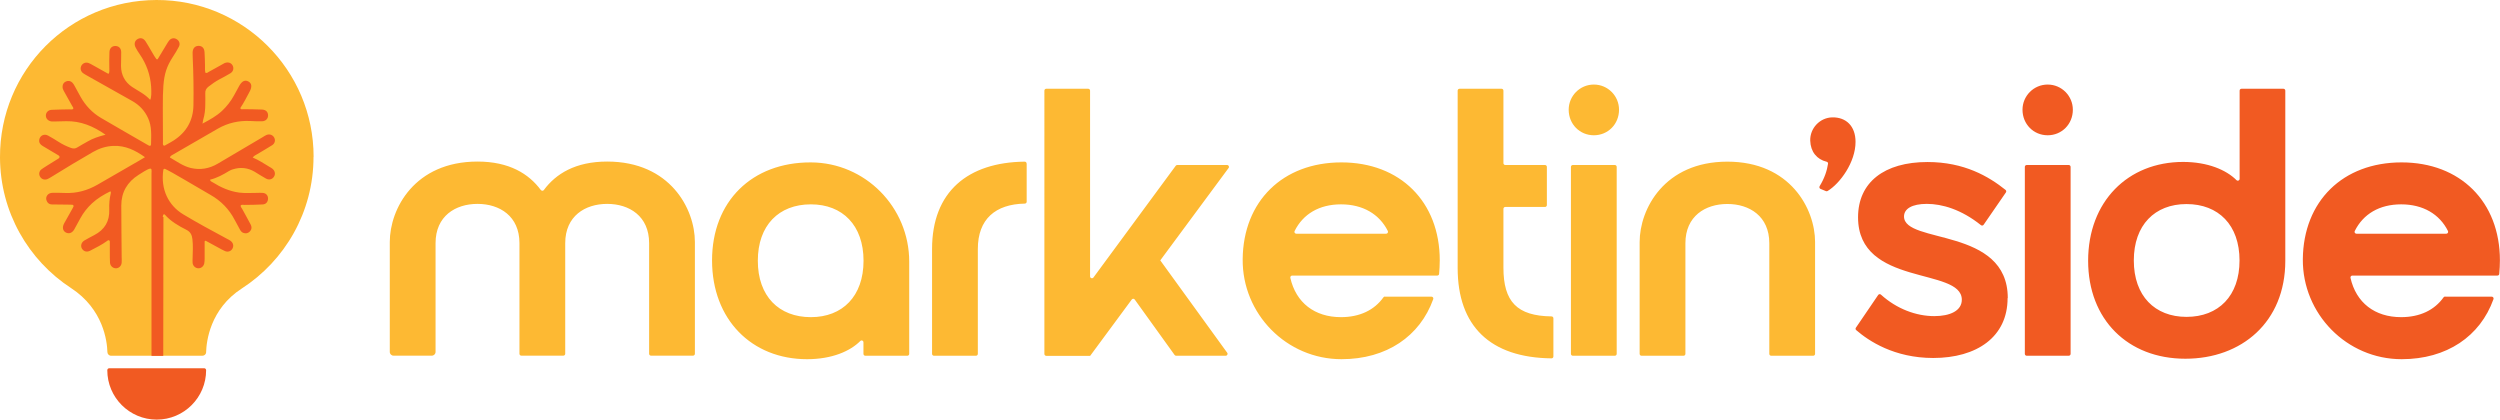
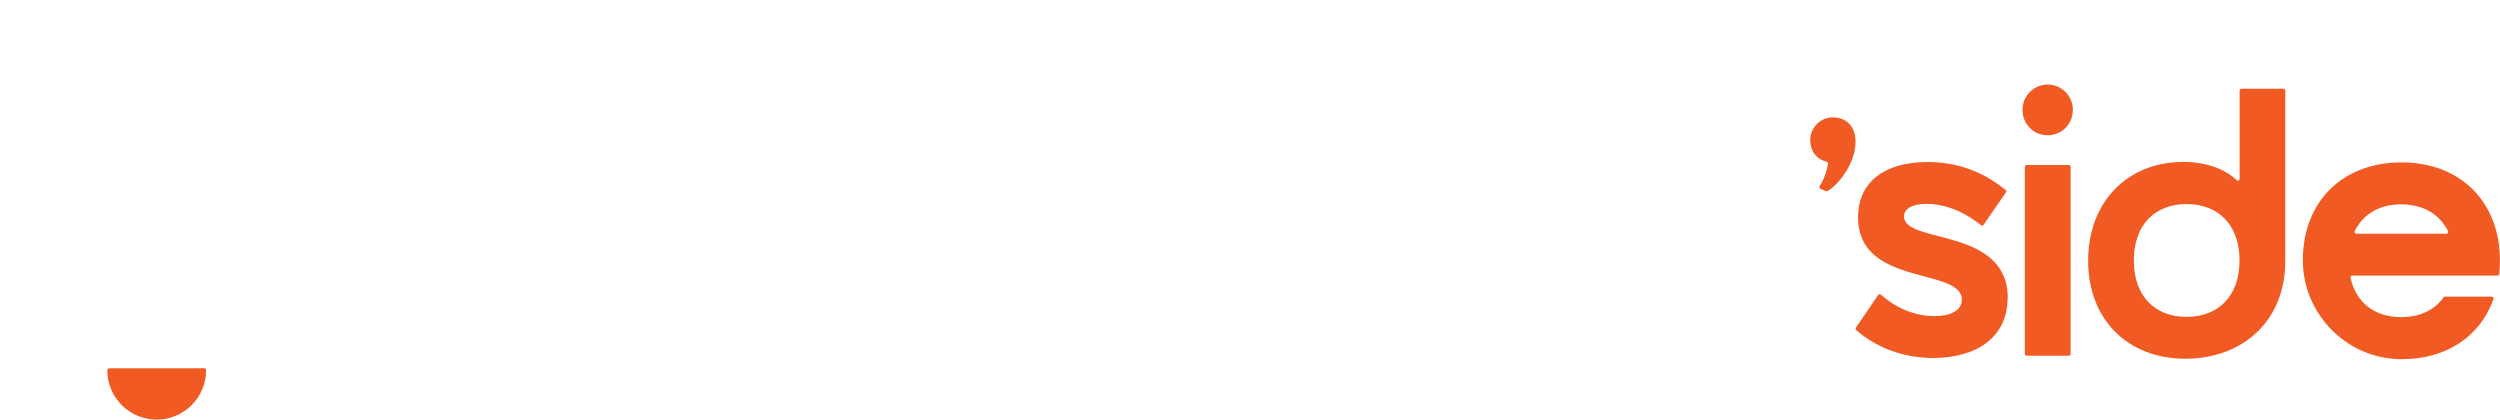
<svg xmlns="http://www.w3.org/2000/svg" id="Layer_2" viewBox="0 0 268.17 45">
  <defs>
    <style> .cls-1 { fill: #f15a22; } .cls-2 { fill: #f15a22; } .cls-3 { fill: #fdb933; } </style>
  </defs>
  <g id="DESKTOP">
    <g id="MENU">
      <g>
-         <path class="cls-3" d="M58.02,20.38c.08.11.24.11.32,0,1.28-1.73,3.38-3.05,6.79-3.05,6.75,0,9.41,5.07,9.41,8.63v11.99c0,.11-.09.2-.2.2h-4.51c-.11,0-.2-.09-.2-.2v-11.87c0-2.9-2.13-4.21-4.5-4.21-2.37,0-4.5,1.31-4.5,4.21v11.87c0,.11-.09.2-.2.2h-4.51c-.11,0-.2-.09-.2-.2v-11.87c0-2.9-2.13-4.21-4.5-4.21-2.37,0-4.5,1.31-4.5,4.21v11.67c0,.22-.18.4-.4.4h-4.11c-.22,0-.4-.18-.4-.4v-11.79c0-3.56,2.66-8.63,9.41-8.63,3.41,0,5.51,1.32,6.79,3.05ZM97.53,28.07v9.89c0,.11-.09.2-.2.2h-4.51c-.11,0-.2-.09-.2-.2v-1.24c0-.18-.21-.27-.34-.14-1.08,1.09-3.04,1.95-5.71,1.95-5.93,0-10.19-4.25-10.19-10.6,0-6.32,4.27-10.53,10.6-10.51,5.84.02,10.55,4.81,10.55,10.65ZM86.98,21.92c-3.44,0-5.69,2.25-5.69,6.05s2.25,6.05,5.69,6.05c3.4,0,5.65-2.25,5.65-6.05s-2.25-6.05-5.65-6.05ZM110.13,17.54v4.1c0,.11-.09.2-.2.2-3.15.06-5.04,1.66-5.04,4.87v11.25c0,.11-.09.2-.2.2h-4.51c-.11,0-.2-.09-.2-.2v-11.25c0-6.15,3.84-9.3,9.94-9.37.11,0,.2.09.2.2ZM112.22,9.52h4.51c.11,0,.2.09.2.2v19.93c0,.19.25.27.36.12l8.83-11.99c.04-.05.1-.08.16-.08h5.35c.16,0,.26.19.16.32l-7.33,9.91,7.18,9.91c.1.13,0,.32-.16.32h-5.32c-.06,0-.12-.03-.16-.08l-4.28-5.95c-.08-.11-.24-.11-.32,0l-4.46,6.04h-4.71c-.11,0-.2-.09-.2-.2V9.72c0-.11.09-.2.2-.2ZM148.57,31.82h4.98c.14,0,.24.14.19.27-1.42,3.97-5,6.44-9.84,6.44-5.89,0-10.66-4.85-10.6-10.73.06-6.22,4.3-10.38,10.59-10.38s10.55,4.21,10.55,10.51c0,.51-.03.98-.07,1.45,0,.1-.09.18-.2.18h-15.56c-.13,0-.22.12-.2.24.6,2.67,2.61,4.22,5.43,4.22,2.01,0,3.58-.75,4.56-2.13.04-.05.1-.08.16-.08ZM148.69,25.07c.15,0,.24-.16.18-.29-.91-1.82-2.69-2.86-5.02-2.86s-4.07,1.03-4.98,2.86c-.07.13.03.29.18.29h9.64ZM166.63,38.24c0,.11-.09.2-.2.2-6.58-.07-10.07-3.46-10.07-9.69V9.72c0-.11.09-.2.2-.2h4.51c.11,0,.2.09.2.2v7.78c0,.11.09.2.2.2h4.26c.11,0,.2.09.2.2v4.1c0,.11-.09.2-.2.2h-4.26c-.11,0-.2.09-.2.2v6.31c0,3.66,1.46,5.18,5.16,5.23.11,0,.2.09.2.2v4.1ZM170.97,9.07c1.51,0,2.7,1.23,2.7,2.7,0,1.55-1.19,2.74-2.7,2.74-1.51,0-2.7-1.19-2.7-2.74,0-1.47,1.19-2.7,2.7-2.7ZM168.71,17.7h4.51c.11,0,.2.09.2.2v20.06c0,.11-.09.2-.2.2h-4.51c-.11,0-.2-.09-.2-.2v-20.06c0-.11.09-.2.2-.2ZM194.7,25.97v11.99c0,.11-.09.2-.2.2h-4.51c-.11,0-.2-.09-.2-.2v-11.87c0-2.9-2.13-4.21-4.5-4.21-2.37,0-4.5,1.31-4.5,4.21v11.87c0,.11-.09.2-.2.2h-4.51c-.11,0-.2-.09-.2-.2v-11.99c0-3.56,2.66-8.63,9.41-8.63,6.75,0,9.41,5.07,9.41,8.63Z" />
        <path class="cls-1" d="M215.35,31.98c0,4.17-3.31,6.42-7.98,6.42-4.19,0-6.93-1.84-8.26-2.99-.08-.07-.09-.18-.03-.26l2.39-3.51c.07-.1.21-.12.3-.03,1.69,1.53,3.78,2.3,5.72,2.3,1.68,0,2.95-.57,2.95-1.76,0-3.52-11.13-1.35-11.13-8.84,0-3.76,2.82-5.93,7.45-5.93,3.94,0,6.57,1.55,8.37,2.99.08.07.1.18.04.27l-2.39,3.47c-.07.1-.2.11-.29.04-2.11-1.69-4.17-2.28-5.8-2.28-1.6,0-2.45.53-2.45,1.35,0,2.99,11.13,1.1,11.13,8.75ZM219.65,9.07c1.51,0,2.7,1.23,2.7,2.7,0,1.55-1.19,2.74-2.7,2.74-1.51,0-2.7-1.19-2.7-2.74,0-1.47,1.19-2.7,2.7-2.7ZM217.4,17.7h4.51c.11,0,.2.09.2.2v20.06c0,.11-.09.2-.2.2h-4.51c-.11,0-.2-.09-.2-.2v-20.06c0-.11.09-.2.2-.2ZM244.94,9.52c.11,0,.2.09.2.2v18.25c0,6.59-4.7,10.51-10.72,10.51-6.18,0-10.43-4.21-10.43-10.51,0-6.34,4.25-10.6,10.19-10.6,2.64,0,4.63.86,5.72,1.95.13.13.34.04.34-.14v-9.46c0-.11.09-.2.2-.2h4.51ZM234.54,33.99c3.44,0,5.69-2.25,5.69-6.05s-2.25-6.05-5.69-6.05c-3.4,0-5.65,2.25-5.65,6.05,0,3.8,2.25,6.05,5.65,6.05ZM262.3,31.82h4.98c.14,0,.24.14.19.27-1.42,3.98-5.01,6.44-9.85,6.44-5.88,0-10.65-4.85-10.6-10.73.06-6.23,4.3-10.38,10.59-10.38s10.55,4.21,10.55,10.51c0,.51-.03.98-.07,1.45,0,.1-.09.18-.2.18h-15.56c-.13,0-.22.12-.2.24.6,2.67,2.61,4.22,5.43,4.22,2.01,0,3.58-.75,4.56-2.13.04-.05.1-.08.16-.08ZM262.41,25.07c.15,0,.24-.16.18-.29-.91-1.82-2.69-2.86-5.02-2.86s-4.07,1.03-4.98,2.86c-.07.13.03.29.18.29h9.64ZM196.54,12.59c1.48-.03,2.5.93,2.5,2.63,0,2.19-1.67,4.47-3,5.27-.05.03-.12.04-.18.01-.14-.06-.39-.16-.58-.24-.11-.05-.15-.18-.09-.29.53-.87.79-1.67.9-2.41.01-.1-.05-.19-.15-.21-1.05-.25-1.72-1.07-1.76-2.26-.04-1.33,1.03-2.47,2.36-2.5Z" />
        <g>
-           <path class="cls-3" d="M33.63,16.82c0,5.93-3.07,11.14-7.7,14.13-3.4,2.2-3.79,5.68-3.82,6.83,0,.21-.18.38-.4.38h-9.79c-.22,0-.39-.17-.4-.39-.03-1.15-.42-4.6-3.9-6.87C3.05,27.92.02,22.76,0,16.89-.04,7.55,7.45.02,16.79,0c9.3-.02,16.85,7.52,16.85,16.82Z" />
          <path class="cls-2" d="M11.73,39.5h10.17c.11,0,.21.09.21.21h0c0,2.92-2.37,5.3-5.3,5.3h0c-2.92,0-5.3-2.37-5.3-5.3h0c0-.11.09-.21.21-.21Z" />
-           <path class="cls-1" d="M17.46,23.27c0-.06.02-.15.05-.22s.12-.08.17-.03c.63.72,1.46,1.2,2.31,1.63.44.22.6.55.65,1,.08.68.04,1.36.02,2.05,0,.17-.02.34,0,.51.04.33.32.57.63.57.29,0,.55-.21.62-.52.03-.17.04-.34.04-.51,0-.58,0-1.16,0-1.83,0-.07.08-.12.14-.08.48.26.88.48,1.29.7.26.14.51.29.77.4.32.13.64,0,.79-.28.15-.29.08-.6-.2-.82-.12-.09-.26-.16-.4-.23-1.58-.85-3.16-1.7-4.69-2.62-1.58-.95-2.44-2.69-2.13-4.77.01-.09.11-.14.19-.1.68.3,3.13,1.79,4.86,2.78,1.13.64,2,1.53,2.6,2.68.18.35.38.69.56,1.03.09.17.2.32.4.38.24.08.47.04.66-.15.2-.2.25-.46.1-.75-.3-.58-.62-1.14-.93-1.71-.06-.11-.19-.21-.13-.37.13-.07.27-.03.4-.03.65-.01,1.3-.01,1.95-.05.37-.02.58-.3.57-.66-.01-.33-.23-.56-.59-.58-.2-.02-.41,0-.61,0-.63,0-1.26.05-1.89-.03-1.05-.14-2-.57-2.89-1.13-.09-.06-.23-.08-.23-.26.73-.17,1.39-.54,2.03-.93.13-.08.28-.14.42-.18.81-.25,1.58-.17,2.32.26.41.25.81.51,1.23.74.33.18.67.08.85-.21.18-.28.11-.63-.18-.86-.09-.07-.2-.13-.3-.19-.58-.35-1.15-.73-1.8-1,.14-.21.34-.27.51-.38.53-.32,1.06-.62,1.58-.95.31-.2.37-.57.19-.85-.17-.27-.49-.37-.81-.24-.14.06-.27.15-.4.23-1.6.95-3.2,1.89-4.81,2.84-.91.54-1.88.71-2.9.47-.84-.2-1.53-.72-2.25-1.13.07-.19.21-.23.32-.3,1.61-.93,3.22-1.87,4.83-2.79,1.08-.62,2.25-.88,3.49-.82.41.02.82.04,1.23.03.45-.01.71-.32.66-.73-.04-.31-.26-.51-.65-.53-.66-.03-1.33-.03-2-.04-.11,0-.24.07-.33-.11.37-.55.68-1.16,1-1.76.29-.54.24-.91-.14-1.11-.37-.19-.7-.02-.99.52-.18.33-.36.66-.54.99-.34.62-.77,1.17-1.28,1.65-.6.56-1.31.95-2.1,1.37.04-.2.05-.32.08-.43.16-.53.22-1.07.22-1.62,0-.39.02-.79,0-1.18-.02-.33.1-.55.35-.74.36-.28.74-.55,1.15-.77.41-.22.82-.43,1.21-.67.31-.2.38-.56.21-.85-.16-.27-.47-.37-.8-.25-.06.02-.13.05-.18.09-.52.29-1.05.58-1.57.87-.1.05-.18.16-.35.1-.08-.25-.04-.52-.05-.79-.02-.48-.01-.96-.05-1.43-.03-.46-.29-.69-.68-.67-.36.02-.58.27-.6.7,0,.17,0,.34.01.51.08,1.72.11,3.45.08,5.17-.03,1.62-.75,2.88-2.11,3.76-.26.17-.53.31-.8.46-.1.05-.19.16-.32.07-.07-.11-.04-.23-.04-.35,0-5.98-.22-7.14,1.03-9.09.24-.37.48-.75.68-1.14.16-.3.05-.63-.23-.8-.27-.18-.6-.13-.82.14-.1.12-.17.25-.25.38-.32.53-.64,1.06-.96,1.59-.03.06-.11.06-.16.01-.23-.28-.67-1.13-1.14-1.87-.23-.37-.56-.45-.87-.27-.32.18-.41.55-.2.93.13.24.27.48.43.7.73,1.06,1.13,2.21,1.22,3.45.04.62.04,1.2-.1,1.44-.57-.63-1.28-.95-1.93-1.38-.79-.53-1.19-1.3-1.2-2.25,0-.5.03-.99.02-1.48,0-.42-.25-.66-.62-.67-.37,0-.62.24-.64.65-.02.66-.03,1.11-.01,2,0,.08,0,.18-.04.27-.02.05-.08.07-.12.04-.53-.3-1.07-.6-1.61-.9-.15-.08-.29-.17-.45-.23-.3-.11-.6,0-.76.25-.17.28-.12.61.15.83.12.09.26.16.39.24,1.62.91,3.24,1.83,4.87,2.74.77.43,1.35,1.03,1.72,1.84.42.9.34,1.87.32,2.82,0,.16-.1.2-.24.13-.06-.03-.12-.06-.18-.1-1.65-.96-3.32-1.9-4.96-2.87-.93-.55-1.65-1.32-2.18-2.26-.22-.39-.42-.78-.64-1.17-.07-.12-.13-.24-.23-.34-.19-.2-.46-.24-.7-.13-.24.11-.36.3-.36.57,0,.16.05.3.13.44.3.54.6,1.07.9,1.61.05.1.16.18.11.33-.13.09-.29.03-.43.04-.63.02-1.26.01-1.89.05-.37.02-.62.3-.61.63,0,.32.26.58.63.62.1,0,.21,0,.31,0,.41,0,.82-.03,1.23-.03,1.54-.03,2.89.51,4.23,1.45-.73.19-1.35.39-1.91.72-.37.22-.75.41-1.11.64-.22.14-.43.15-.68.06-.47-.17-.91-.38-1.33-.65-.38-.23-.75-.48-1.14-.68-.42-.22-.87,0-.94.45-.05.31.11.52.37.67.77.46,1.67,1,1.7,1.01.13.06.15.24.02.32-.69.43-1.79,1.1-1.9,1.21-.23.22-.25.54-.08.79.17.25.48.34.77.22.16-.07.3-.16.45-.25,1.47-.91,2.94-1.8,4.44-2.66.68-.39,1.4-.62,2.19-.65,1.28-.05,2.34.47,3.38,1.21-.19.12-.33.21-.48.29-1.54.89-3.08,1.77-4.61,2.66-1.08.62-2.23.94-3.47.89-.44-.02-.89-.02-1.33-.02-.57,0-.79.46-.68.79.09.29.3.46.6.46.88.02,2.14.01,2.22.04.07.02.1.1.09.17-.03.11-.71,1.26-1.02,1.84-.22.43-.13.8.21.97.33.16.67.04.89-.35.22-.38.43-.78.64-1.17.33-.61.75-1.14,1.25-1.61.59-.55,1.27-.95,1.98-1.3.07.1.06.17.04.23-.14.57-.18,1.15-.16,1.73.05,1.26-.5,2.16-1.61,2.74-.36.19-.73.38-1.08.59-.38.24-.43.72-.13,1,.2.2.49.24.81.06.6-.32,1.22-.61,1.77-1.02.03-.02.05-.04.08-.06.1-.06.22,0,.22.12,0,.37,0,.76,0,1.15,0,.38,0,.75.02,1.13.03.36.33.6.66.59.31-.02.56-.26.59-.6.02-.2,0-.41,0-.61-.01-1.84-.04-3.69-.04-5.53,0-1.43.65-2.52,1.85-3.28.35-.22.93-.61,1.22-.67.08-.02.16.03.17.11.02.12,0,.26,0,.39,0,1.91,0,19.58,0,19.58h1.26s.02-14.89.02-14.89Z" />
        </g>
      </g>
    </g>
  </g>
</svg>